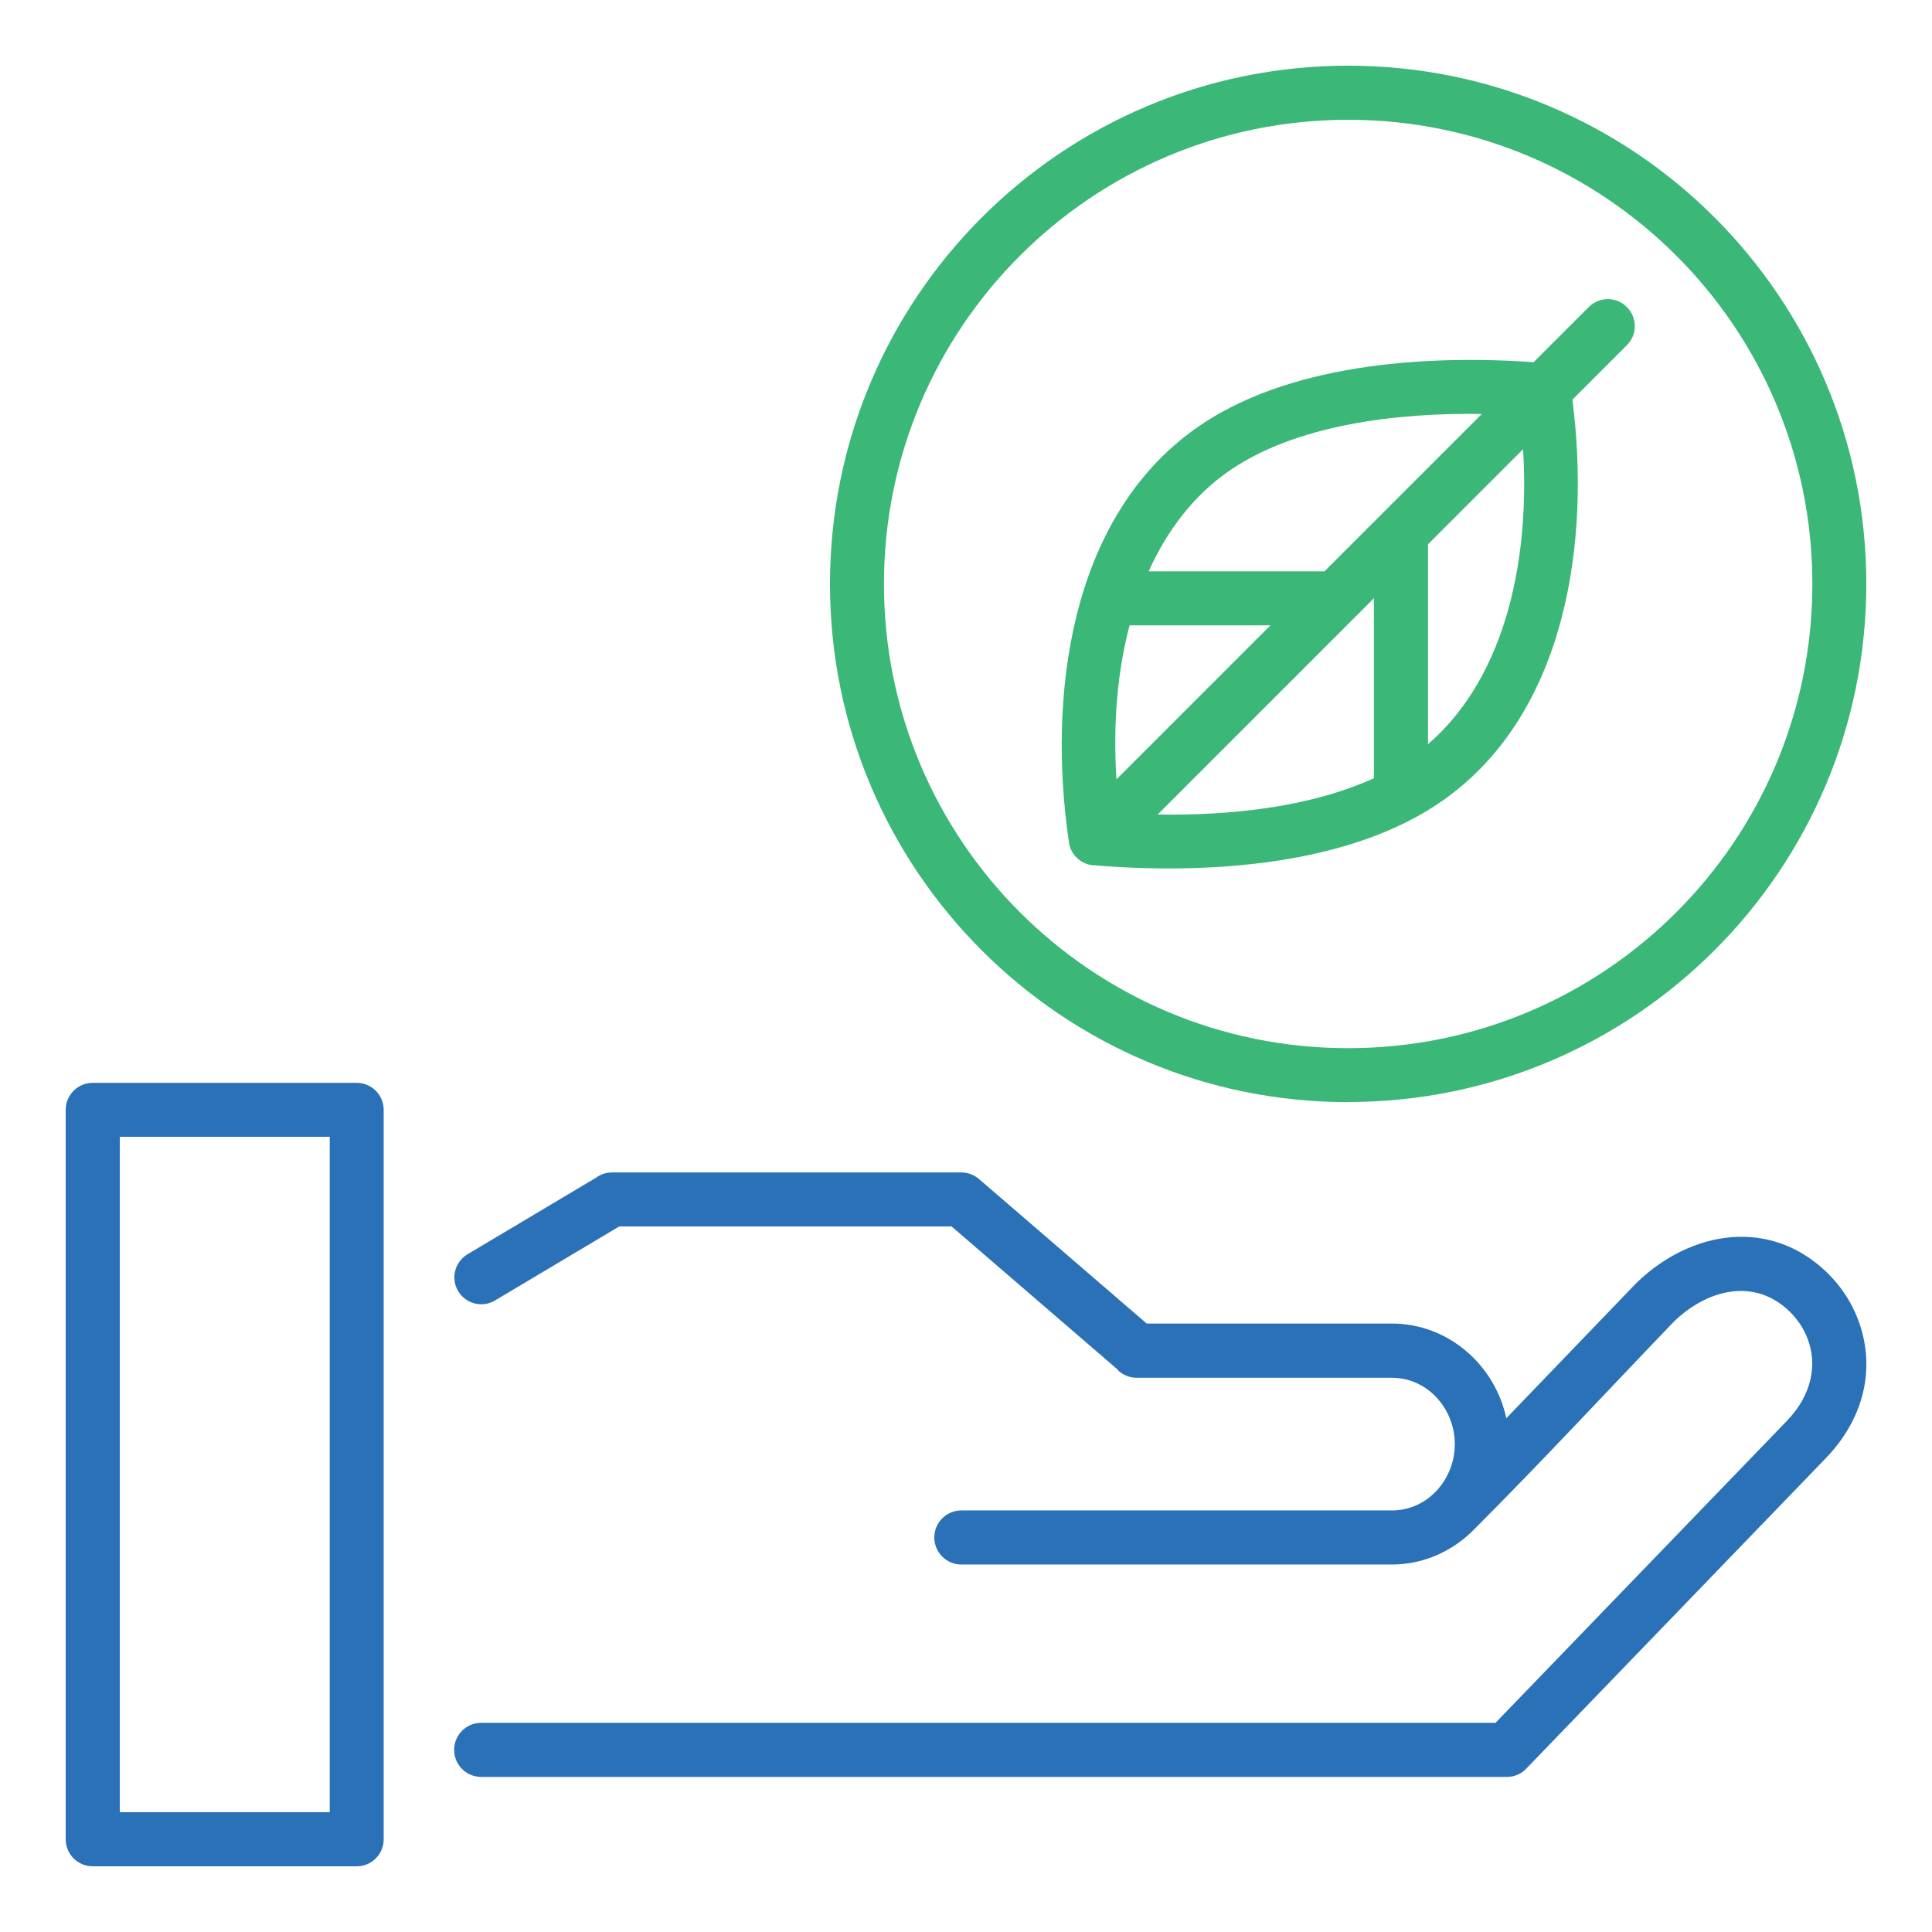
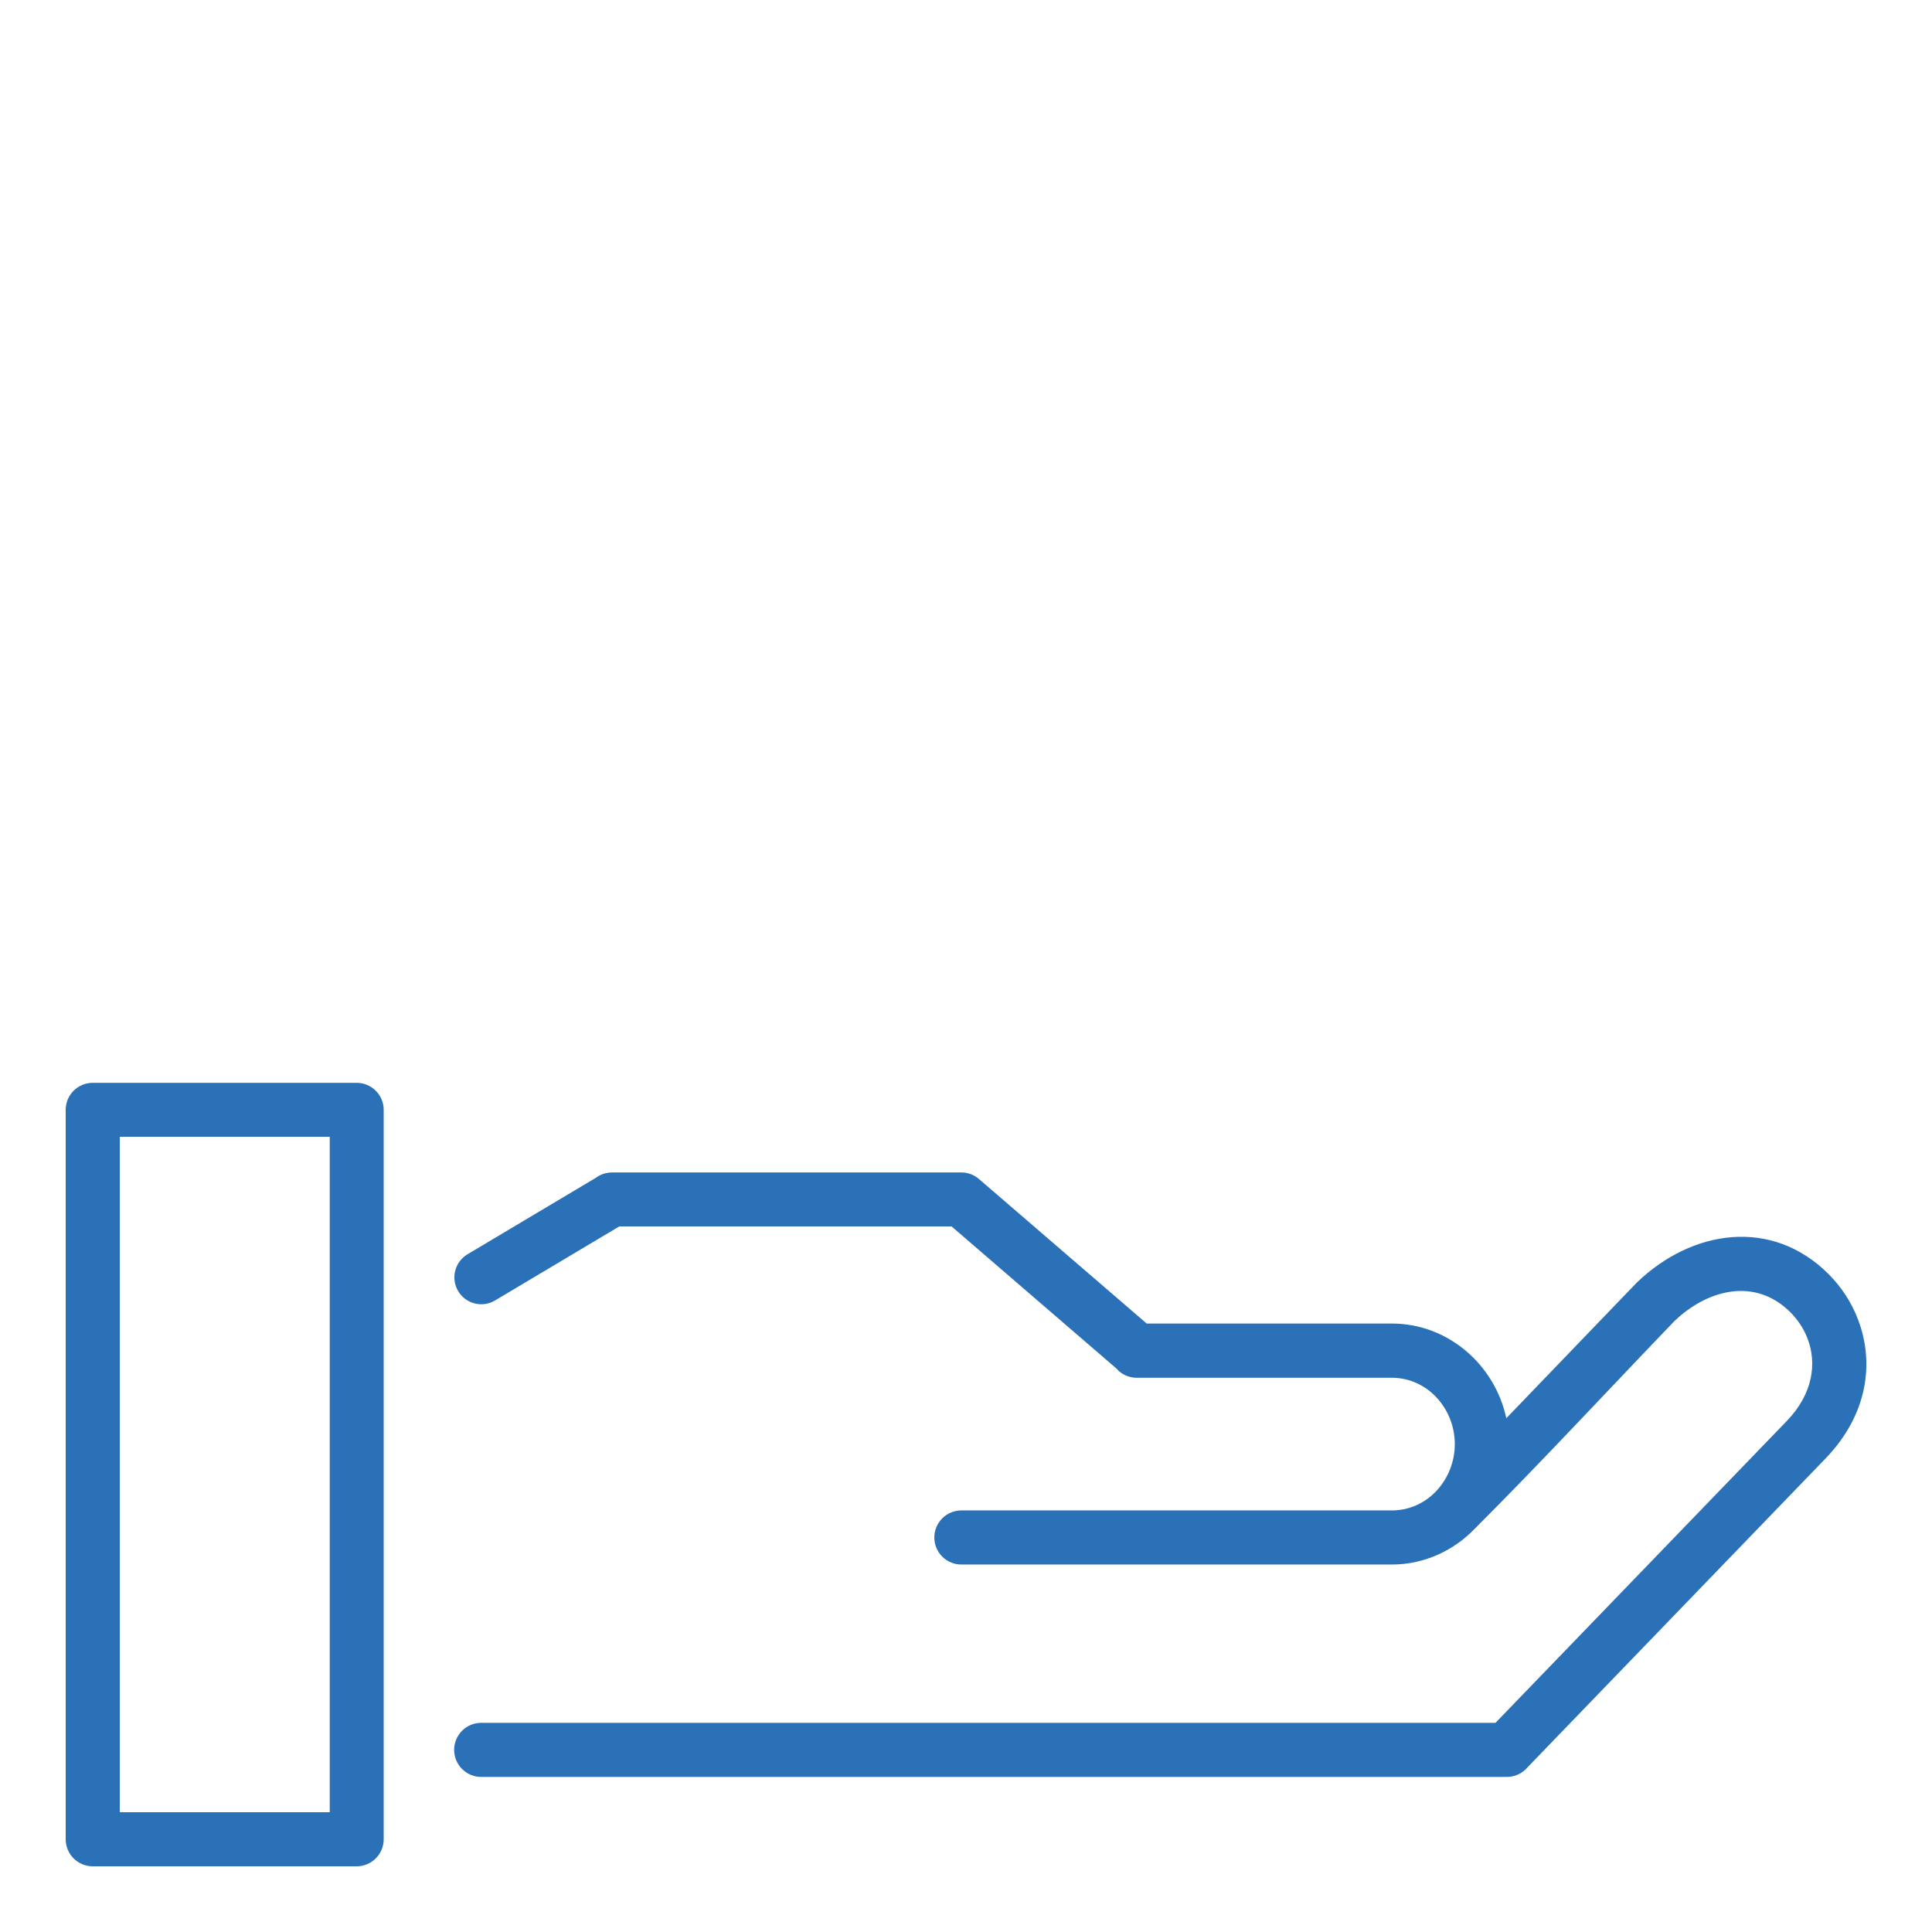
<svg xmlns="http://www.w3.org/2000/svg" id="Layer_1" data-name="Layer 1" viewBox="0 0 150 150">
  <defs>
    <style>      .cls-1 {        fill: #2b71b8;      }      .cls-2 {        fill: #3bb777;      }    </style>
  </defs>
  <path class="cls-1" d="M25.6,88.26H9.3v52.44h16.3v-52.44ZM86.77,106.33l-12.89-11.11h-25.8l-9.65,5.75c-.99.59-2.27.26-2.86-.73-.59-.99-.26-2.27.73-2.86l9.97-5.94c.35-.26.78-.41,1.25-.41h27.13c.48,0,.97.17,1.37.52l13.01,11.21h19.04c4.33,0,7.98,3.17,8.88,7.35l10.12-10.52c4.31-4.16,10.51-5.05,14.89-.68,1.01,1.01,1.81,2.23,2.31,3.57,1.25,3.3.77,7.32-2.52,10.74l-23.14,23.98c-.38.46-.97.76-1.61.76H37.36c-1.16,0-2.1-.94-2.1-2.1s.94-2.1,2.1-2.1h78.75l22.62-23.44c2.02-2.09,2.34-4.46,1.62-6.36-.29-.78-.76-1.49-1.35-2.08-2.73-2.72-6.42-1.79-9.02.71-5.13,5.34-10.25,10.87-15.48,16.1-1.65,1.71-3.93,2.78-6.44,2.78h-33.42c-1.16,0-2.1-.94-2.1-2.1s.94-2.1,2.1-2.1h33.42c2.8,0,4.89-2.42,4.89-5.15s-2.1-5.15-4.89-5.15h-19.81c-.58,0-1.11-.24-1.49-.62ZM7.2,84.07h20.49c1.16,0,2.1.94,2.1,2.1v56.63c0,1.16-.94,2.1-2.1,2.1H7.2c-1.16,0-2.1-.94-2.1-2.1v-56.63c0-1.16.94-2.1,2.1-2.1Z" />
-   <path class="cls-2" d="M104.67,81.38c19.9,0,36.04-16.13,36.04-36.04S124.57,9.3,104.67,9.3s-36.04,16.13-36.04,36.04,16.13,36.04,36.04,36.04ZM84.94,67.19c-.49-.03-.98-.23-1.36-.61-.36-.36-.56-.81-.6-1.28-1.62-11.08-.02-24.97,9.79-31.99,7.08-5.07,17.87-5.78,26.3-5.19l4.28-4.28c.82-.82,2.15-.82,2.96,0,.82.82.82,2.15,0,2.96l-4.23,4.23c1.4,10.84-.38,24.21-9.93,31.03-7.33,5.24-18.64,5.83-27.22,5.12ZM86.68,60.51l11.96-11.96h-10.94c-.92,3.48-1.3,7.49-1.02,11.96ZM89.17,44.36h13.66l12.22-12.22c-6.4-.1-14.51.76-19.85,4.58-2.47,1.77-4.54,4.35-6.02,7.64ZM118.25,34.88l-7.38,7.38v15.52c6.32-5.46,7.88-14.96,7.38-22.9ZM106.67,60.42v-13.97l-16.79,16.79c5.44.09,11.75-.52,16.79-2.82ZM104.67,85.57c-22.22,0-40.23-18.01-40.23-40.23S82.45,5.1,104.67,5.1s40.23,18.01,40.23,40.23-18.01,40.23-40.23,40.23Z" />
</svg>